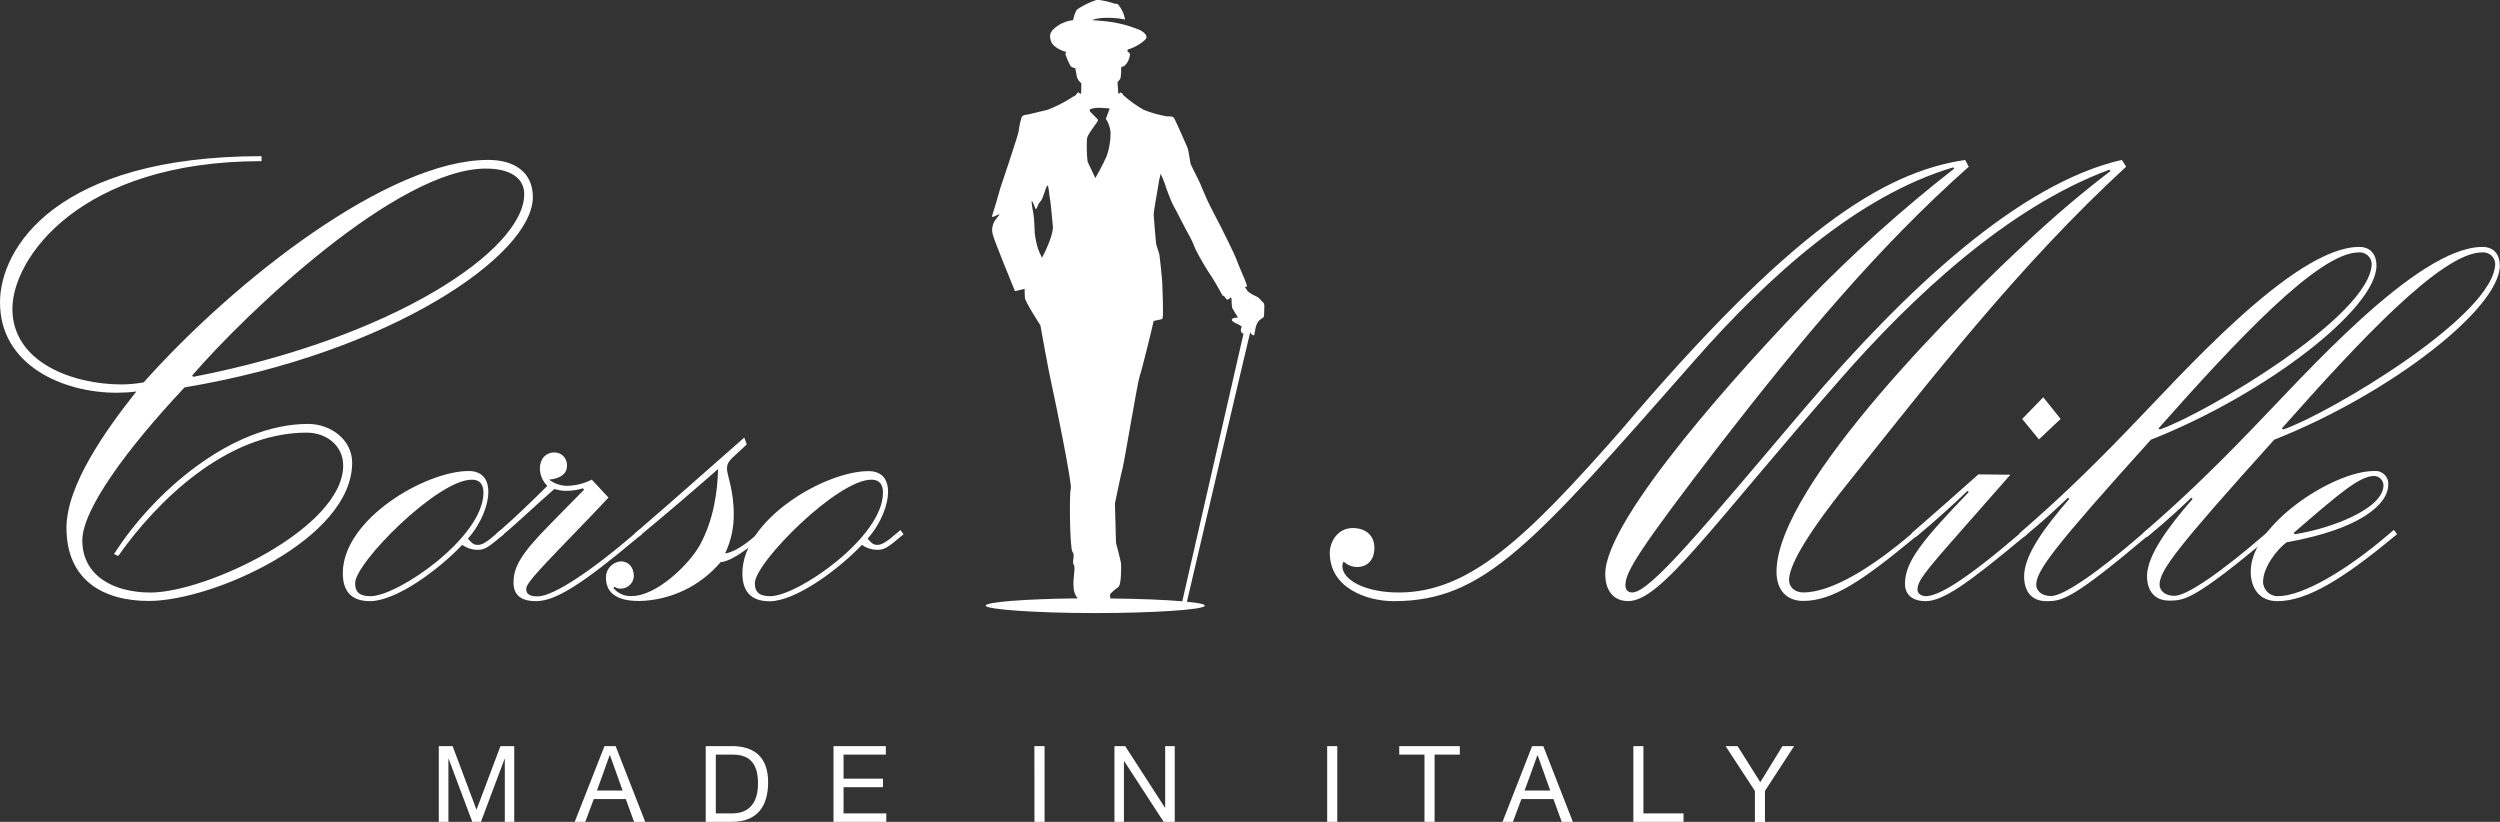
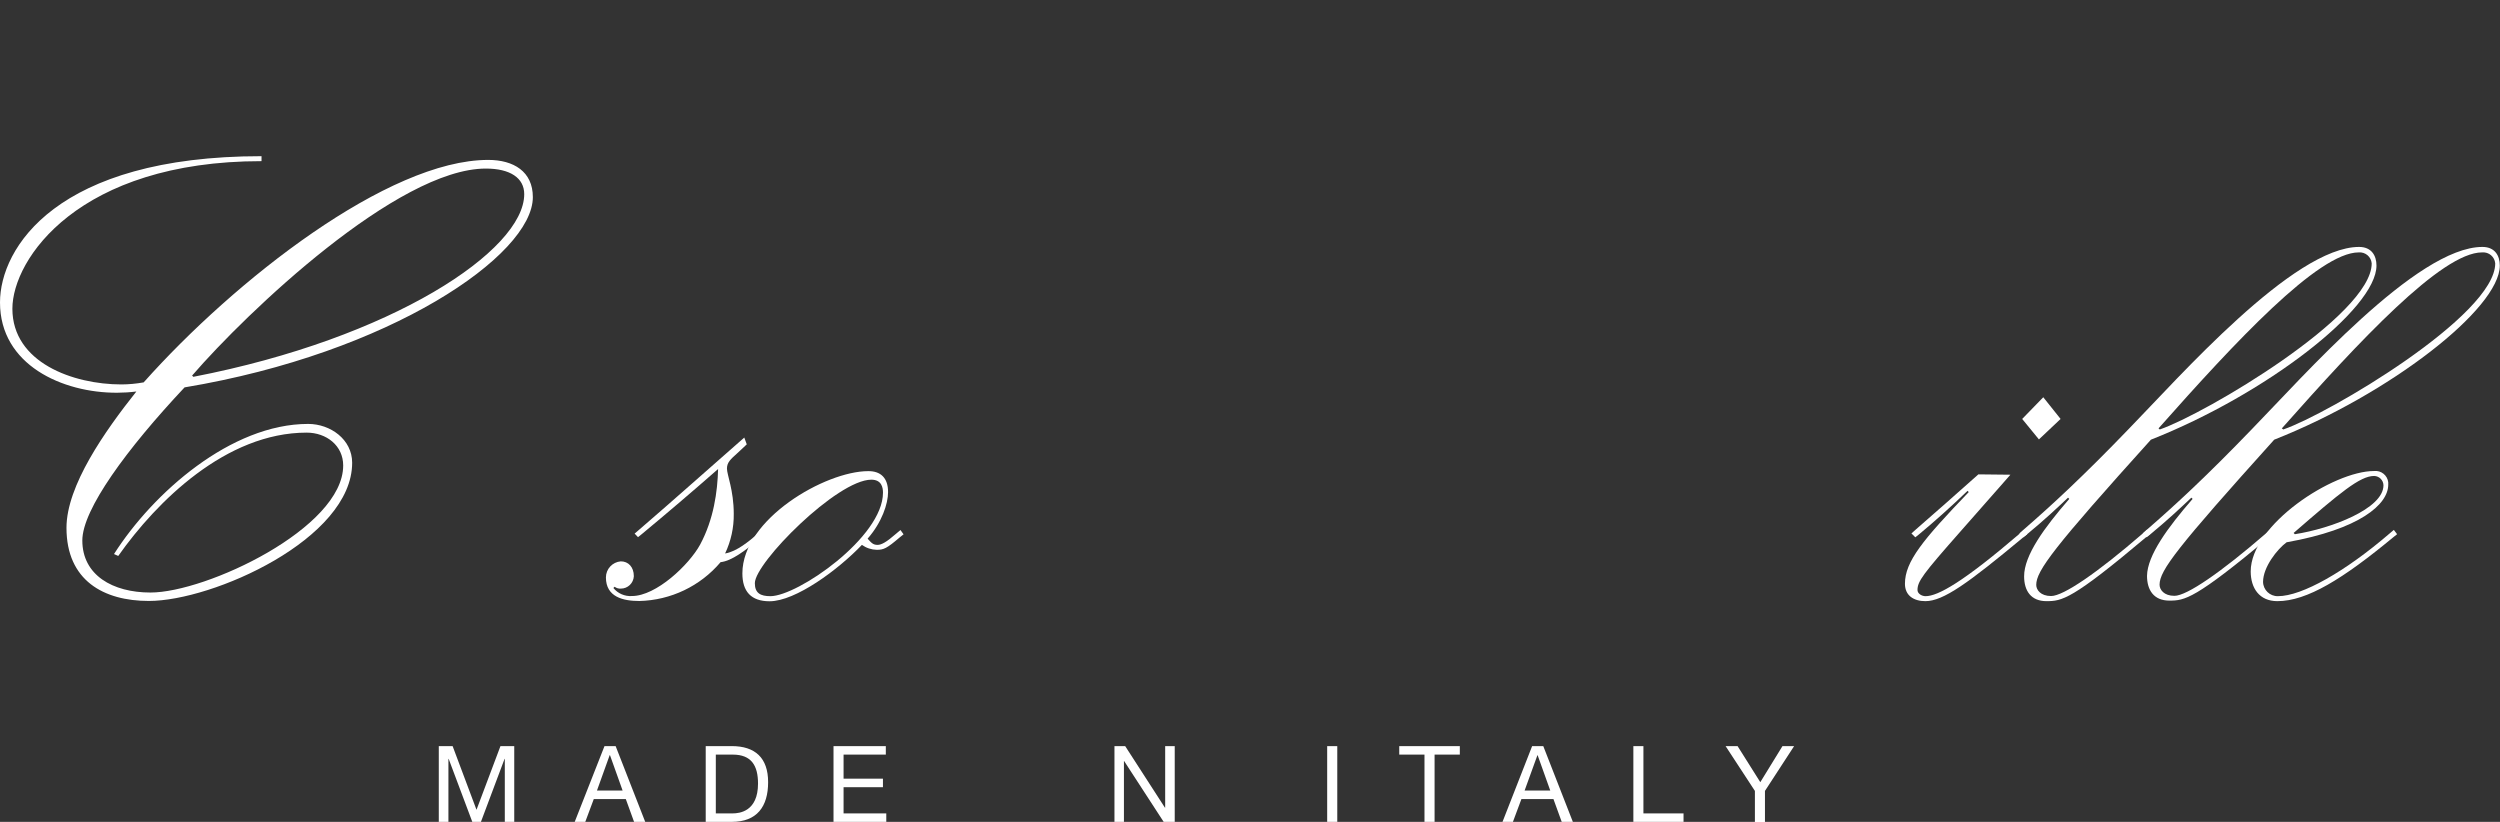
<svg xmlns="http://www.w3.org/2000/svg" id="Livello_1" data-name="Livello 1" viewBox="0 0 643.81 211.65">
  <rect x="0" y="0" width="643.81" height="211.65" fill="#333333" stroke="none" />
  <defs>
    <style>
      .cls-1 {
        fill: #fff;
        stroke-width: 0px;
      }
    </style>
  </defs>
  <g id="Calque_2" data-name="Calque 2">
    <g id="vecto_roman" data-name="vecto roman">
      <path class="cls-1" d="M29.36,142.68c10.06-15.8,30.17-33.51,50-33.51,5.74,0,11.33,4,11.33,10,0,19.63-35.91,35.59-52.35,35.59-11.65,0-21.22-5.27-21.22-18.83,0-10.85,9.89-24.9,18-35.11-1.64.21-3.3.31-4.95.32-14.05.05-30.17-7.14-30.17-23.25,0-14,14.52-37.67,67.35-37.67v1.28C20.27,41.5,3.19,66.71,3.19,79.5c0,13.87,15.64,19.5,28.09,19.5,1.92-.01,3.83-.19,5.72-.53,23.46-26.33,63-57.29,88.73-57.29,6.54,0,11.49,3,11.49,9.58,0,15-36.87,40.21-89.69,49-14.84,15.8-26.33,31.44-26.33,39.42,0,8.94,7.82,13.41,17.55,13.41,14.36,0,49.63-16.6,49.63-32.72,0-5.11-4.31-8.46-9.41-8.46-20.75,0-38.62,17.72-48.52,31.76l-1.09-.49ZM125.12,43.41c-22.66,0-61.44,36.87-75.65,53.31l.32.32c51.21-9.9,85.21-32.56,85.21-47.04,0-4.19-3.66-6.59-9.88-6.59Z" />
-       <path class="cls-1" d="M125.76,126.72c0,3-1.59,7.82-5.26,12,1,1.12,1.43,1.6,2.55,1.6s2.23-.64,4.79-2.88l1.11-.95.8,1.11-1,.8c-3.35,2.87-4.15,3.19-5.9,3.19-1.37-.03-2.71-.48-3.83-1.27-6,6.35-17,14.49-23.74,14.49-4.79,0-7-2.55-7-7.18,0-14,21.38-26.33,32.4-26.33,3.17,0,5.08,1.75,5.08,5.42ZM91.45,150.18c0,2.55,1.44,3.35,4,3.35,7,0,29.05-15.16,29.05-26.65,0-1.28-.32-3.35-3-3.35-8.82,0-30.05,21.38-30.05,26.65Z" />
-       <path class="cls-1" d="M127.84,137.41l1.11-.95c3.36-2.88,8.3-7.66,12-11.33-1.21-1.18-1.89-2.79-1.91-4.47,0-2.72,1.75-4.15,3.67-4.15,1.78-.04,3.26,1.36,3.3,3.14h0v.35c0,2.39-2.39,3.35-4.63,3.51,1.33,1.02,2.95,1.58,4.63,1.6,2.22-.03,4.41-.58,6.38-1.6l4.31,4.63-4.6,4.86c-12.92,13.4-16.59,17.07-16.59,18.67,0,1.27.79,1.91,3,1.91,4,0,14.2-6.86,24.9-16.12l1.11-1,.8,1.11-1,.8c-14.84,12.45-21.38,16.44-26.33,16.44-3.83,0-5.75-1.6-5.74-4.79,0-4,1.91-7.34,8.93-14.52l9.26-9.42-.32-.32c-1.35.41-2.74.62-4.15.64-1.08.02-2.16-.14-3.19-.48-4.63,4-9.58,8.78-13.09,11.65l-1,.8-.85-.96Z" />
      <path class="cls-1" d="M163.43,137.41l1.11-.95c9.1-7.82,18-15.8,27.13-23.78l.64,1.75-2.39,2.24c-1.76,1.59-2.71,2.39-2.71,4s1.75,5.58,1.75,11.65c.05,3.53-.71,7.02-2.23,10.21,3-.48,6.22-3.19,8.45-5.11l1.12-.95.8,1.11-1,.8c-4.31,3.51-7.66,6.07-10.53,6.39-5.22,6.17-12.83,9.81-20.91,10-4.15,0-8.62-1-8.62-6.07,0-2.17,1.68-3.97,3.84-4.14,1.91,0,3.35,1.43,3.35,3.83-.09,1.79-1.56,3.19-3.35,3.19-.57.04-1.14-.13-1.6-.48l-.32.32c1.16,1.43,2.95,2.2,4.79,2.07,6.22,0,14.68-8,17.55-13.24,3.51-6.55,4.47-13.57,4.63-19.47-6.54,5.74-13.08,11.32-19.63,16.75l-1,.8-.87-.92Z" />
      <path class="cls-1" d="M228.7,126.72c0,3-1.6,7.82-5.27,12,1,1.12,1.44,1.6,2.56,1.6.95,0,2.23-.64,4.78-2.88l1.12-.95.8,1.11-1,.8c-3.35,2.87-4.15,3.19-5.9,3.19-1.38-.03-2.71-.47-3.83-1.27-6.07,6.38-17.08,14.52-23.78,14.52-4.79,0-7-2.55-7-7.18,0-14,21.39-26.33,32.4-26.33,3.2-.03,5.12,1.72,5.12,5.39ZM194.39,150.18c0,2.55,1.43,3.35,4,3.35,7,0,29-15.16,29-26.65,0-1.28-.32-3.35-3-3.35-8.78,0-30,21.38-30,26.65Z" />
-       <path class="cls-1" d="M507,42.94c-23.62,20.9-44,45.64-63.68,71-21.38,27.77-24.73,33.36-24.73,36.71,0,1.28.63,1.92,1.75,1.92,4.63,0,18.35-16.76,44.21-47.24,26.49-31.12,55.54-58.1,81.87-64.16l1.11,1.76c-27.12,24.89-50.11,54.42-73.09,83.3-6.7,8.46-13.72,18.52-13.72,23.14,0,1.76,1.43,3.2,3.67,3.2,7.34,0,17.87-6.55,27.93-15.17l1.11-1,.8,1.11-1,.8c-13.88,11.49-21.38,16.44-28.88,16.44-4.15,0-6.86-2.71-6.86-7.5,0-22.5,48.83-70.54,64.79-85.22,6.77-6.35,13.85-12.36,21.23-18l-.32-.32c-26.34,9.74-50.91,33-69,53.63-33.83,38.62-46.44,57.45-54.9,57.45-3.67,0-5.9-2.55-5.9-7,0-14.37,36.07-53.94,51.87-70.22,11.86-12.26,24.56-23.67,38-34.16l-.26-.31c-24.74,7.34-47.72,28.24-66.39,49.47-42.13,47.88-54.42,62.24-77.72,62.24-6.86,0-16.44-3.35-16.44-12.45,0-2.87,2.07-6.38,5.9-6.38,3.36,0,5.59,1.91,5.59,5.1,0,3.52-2.23,4.95-4.47,4.95-1.29-.03-2.53-.54-3.47-1.43-.18.34-.29.72-.32,1.11,0,3.67,5.91,6.87,14.52,6.87,18.2,0,32.88-14.05,57.14-41.66,43.73-51.55,67.51-66.55,88.73-69.74l.93,1.76Z" />
      <path class="cls-1" d="M517.73,122.25l-12.93,14.69c-9.57,10.85-11,12.76-11,15,0,.95,1.12,1.59,2.07,1.59,3.2,0,9.74-3.67,24.26-16.12l1.12-.95.8,1.11-1,.8c-14.2,11.81-20.59,16.44-25.22,16.44-3,0-5.26-1.44-5.26-4.47,0-5.74,4.63-11.33,16.43-23.62l-.31-.32c-4.15,4-8.62,8-12.45,11.17l-1,.8-1-1,1.12-1c4.79-4.15,10.37-9.1,16.12-14.21l8.25.09ZM525.07,113.16l-4.31-5.27,5.43-5.59,4.46,5.59-5.58,5.27Z" />
      <path class="cls-1" d="M532.89,128.48l-.32-.32c-2.87,2.71-5.9,5.58-10.53,9.41l-1,.8-1-1,1.12-1c7.18-6.23,15.32-13.73,27-25.86,12.93-13.24,42.45-46.92,59.37-46.92,3.19,0,4.47,2.24,4.47,4.79,0,11.17-28.57,33.2-58.09,44.85-25.06,27.77-29.53,33.77-29.53,37.39,0,1.28,1.12,2.87,3.83,2.87,3.19,0,12-6.06,23.62-16.12l1.12-1,.8,1.11-1,.8c-19.22,16.21-21.75,16.53-25.75,16.53s-5.74-2.71-5.74-6.38c-.02-5.43,5.25-12.61,11.63-19.95ZM556.19,110.6c11.65-4,54.58-29.36,54.58-42.77-.14-1.71-1.64-2.97-3.35-2.83,0,0,0,0,0,0h0c-10.37,0-31.76,23-51.55,45.32l.32.28Z" />
      <path class="cls-1" d="M564.65,128.48l-.32-.32c-2.87,2.71-5.91,5.58-10.53,9.41l-1,.8-1-1,1.12-1c7.18-6.23,15.32-13.73,27-25.86,12.93-13.24,42.45-46.92,59.37-46.92,3.19,0,4.47,2.24,4.47,4.79,0,11.17-28.57,33.2-58.1,44.85-25,27.76-29.52,33.67-29.52,37.34,0,1.28,1.12,2.87,3.83,2.87,3.19,0,12-6.06,23.62-16.12l1.12-1,.8,1.11-1,.8c-19.31,16.12-21.87,16.44-25.86,16.44s-5.74-2.71-5.74-6.38c.09-5.29,5.36-12.47,11.74-19.81ZM588,110.6c11.65-4,54.58-29.36,54.58-42.77-.14-1.7-1.64-2.97-3.34-2.83h-.06c-10.38,0-31.76,23-51.55,45.32l.37.28Z" />
      <path class="cls-1" d="M617.31,137.57l-1,.8c-12.92,10.69-22.18,16.44-29.84,16.44-4.63,0-6.86-3.35-6.86-7.66,0-12,21.22-25.85,31.76-25.85,1.81-.21,3.45,1.09,3.66,2.9,0,0,0,0,0,0,.02.2.02.41,0,.61,0,5.1-7.34,11.49-26.17,14.84-2.4,1.75-6.07,6.38-6.07,10.21.04,2.07,1.76,3.71,3.83,3.67,0,0,0,0,0,0h0c6.22,0,17.4-6.38,28.73-16.12l1.12-.95.84,1.11ZM590.66,137.25l.32.32c9.26-1.43,22.82-6.54,22.82-12.6-.03-1.31-1.08-2.36-2.39-2.4-3.67,0-8.78,4.31-20.75,14.68Z" />
      <path class="cls-1" d="M113,192.14h3.56l6.15,16.4,6.17-16.4h3.55v19.51h-2.43v-16.23h-.06l-6.09,16.23h-2.22l-6.09-16.23h-.06v16.23h-2.48v-19.51Z" />
      <path class="cls-1" d="M155.67,192.14h2.87l7.62,19.51h-2.87l-2.13-5.87h-8.25l-2.19,5.87h-2.72l7.67-19.51ZM153.73,203.59h6.61l-3.25-9.1h-.09l-3.27,9.1Z" />
      <path class="cls-1" d="M181.74,192.14h6.7c6,0,9.37,3,9.37,9.29s-2.87,10.22-9.37,10.22h-6.7v-19.51ZM184.34,209.47h4.32c1.77,0,6.55-.49,6.55-7.68,0-4.65-1.72-7.46-6.5-7.46h-4.37v15.14Z" />
      <path class="cls-1" d="M214.65,192.14h13.47v2.19h-10.88v6.2h10.14v2.19h-10.14v6.75h11v2.18h-13.59v-19.51Z" />
-       <path class="cls-1" d="M266.38,192.14h2.62v19.51h-2.6l-.02-19.51Z" />
      <path class="cls-1" d="M287,192.14h2.76l10.24,15.86h.06v-15.86h2.46v19.51h-2.85l-10.17-15.65h-.06v15.65h-2.44v-19.51Z" />
      <path class="cls-1" d="M341.78,192.14h2.6v19.51h-2.6v-19.51Z" />
      <path class="cls-1" d="M366.84,194.33h-6.5v-2.19h15.6v2.19h-6.5v17.32h-2.6v-17.32Z" />
      <path class="cls-1" d="M394.56,192.14h2.87l7.62,19.51h-2.87l-2.13-5.87h-8.25l-2.19,5.87h-2.68l7.63-19.51ZM392.62,203.59h6.61l-3.25-9.1h-.06l-3.3,9.1Z" />
      <path class="cls-1" d="M420.63,192.14h2.59v17.33h10.33v2.18h-12.92v-19.51Z" />
      <path class="cls-1" d="M454.52,203.68v8h-2.59v-8l-7.55-11.54h3.09l5.85,9.29,5.71-9.29h3l-7.51,11.54Z" />
-       <path class="cls-1" d="M325.1,77.7c-.26-.11-.65-1-1.75-1.46-.72-.31-1.39-.71-2-1.21l-.76-1.11s.57-.07.56-.27c-.15-.52-.33-1.02-.54-1.52-.12-.36-2.1-4.88-2.26-5.5s-3.72-7.82-4-8.33-3.17-6.07-3.36-6.58-1.62-3.62-1.76-4.09-2.53-5.11-2.63-5.44-.45-3.25-.79-4.13-3.14-7.16-3.45-7.65-1.07-.47-1.9-.45c-2.01-.35-3.99-.91-5.89-1.66-1.89-1.06-3.65-2.33-5.27-3.77-.13-.3-.35-.54-.63-.7-.14-.08-.61.47-.66.31s-.21-2.7-.22-2.9.6-.54.81-1.27c.1-.87.15-1.75.14-2.63,0-.19.38-.11.78-.33.42-.36.76-.81,1-1.31.26-.53.42-1.11.48-1.7-.09-.51-.55-.63-.62-.71-.02-.17-.02-.35,0-.52,1.78-.45,4.24-2,4.76-2.86s-.89-1.83-1.52-2.15-3.54-1.25-3.54-1.25h0c-1.31-.37-2.65-.66-4-.87-2.21-.3-4.79-.45-4.79-.45,0,0,1.3-.8,5.33-.57,1.06.04,2.11.18,3.14.42-.1-.44-.21-.89-.32-1.23-.33-.94-.82-1.82-1.44-2.6-.37-.37-.82-.16-1.13-.32s-3.6-1.08-4.55-.89c-1.71.58-3.34,1.37-4.85,2.36-.69.61-1.12,2.82-1.12,2.82-1.3.15-2.55.58-3.67,1.26-2.31,1.5-2.59,2.5-2,4.23s3.53,2.6,3.53,2.6l.38.1c-.12.17-.2.37-.22.58.35,1.08.81,2.12,1.37,3.1.3.41,1.11.44,1.18.55s.32,2,.46,2.4c.23.56.6,1.05,1.08,1.43,0,0,0,2.76-.08,2.74-.26-.06-.5-.2-.68-.39-.14,0-.55.45-.6.64s-1.05.54-1.44.92c-1.84,1.14-3.78,2.11-5.8,2.91-.91.2-5.25,1.31-5.66,1.32-.44,0-.85.22-1.09.58-.38,1.21-.65,2.44-.8,3.7-.08.92-4.72,14.64-4.72,14.64l-1.06,3.72s-.17.56-.75,2.39-.4,1.35,1.47.6c.45-.18-.44.83-.84,1.32-.78,1.04-1.07,2.36-.81,3.63.17,1.23,5.78,14.82,5.78,14.82l2.49-.59s0,1.23.06,2.29,4,7.11,4,7.11c0,0,2.05,11.56,2.93,15.41s5.31,25.73,4.9,26.62-.29,15.49.45,16.35-.27,2.47.33,3.33-.64,4.59.2,7.21c.18.51.45.98.79,1.39-13.44.15-23.7.93-23.7,1.88s12.64,1.91,28.22,1.91c14.69,0,28.23-.86,28.23-1.91,0-.39-1.71-.74-4.6-1v-.1s16.32-69.73,16.32-69.39c0,.57.92,1.08,1,.8s.26-1.55.36-1.88c.12-.56.34-1.1.65-1.58.38-.53,1.31-.94,1.45-1.24s.09-2.49.14-2.85c.02-.41-.17-.79-.5-1.03ZM268.34,66.38c-.37-.73-.71-1.48-1-2.25-.41-1.3-.7-2.64-.86-4,0-.85-.18-3-.2-3.86s-.65-3.6-.62-4.37.76,1.28,1,1.87.53-1.19,1.27-1.89,1.5-4.27,1.84-4.1.41,2.61.6,3.28.55,5.23.77,7.18-1.9,6.51-2.8,8.14ZM282.08,45.86l-2-4.22c-.22-1.99-.27-4-.15-6,.29-1.43,3-4.34,2.82-4.77s-1.89-1.81-2.13-2.35,1.25-.72,2.16-.77c1,.01,2,.08,3,.2l-1,2.65c.72,1.06,1.14,2.3,1.22,3.58.02,2.04-.32,4.07-1,6-.83,2.02-2.92,5.68-2.92,5.68ZM304.55,154.49c-.04.12-.06.24-.06.36-4.43-.39-11-.66-18.58-.73,0-.35-.02-.71-.07-1.06.61-.69,1.31-1.3,2.07-1.81.94-.55.81-5.29.79-6s-1.3-5.42-1.3-5.42l-.28-10.19s1.53-7.42,2-9.19,3.86-22.26,4.4-23.67,3.52-13.7,3.54-14,1.85-.36,2.26-.68,0-8,0-9.06-.68-7-.74-7.41-.82-2.45-.87-3-.61-6.75-.62-7.41,1-6.28,1.1-6.87c.16-1.21.39-2.41.7-3.59.38.76.71,1.54,1,2.34.6,1.88,1.31,3.72,2.11,5.52.75,1.27,3.8,7.34,4,7.58.71,1.24,1.32,2.54,1.81,3.88,1.33,2.61,2.82,5.14,4.46,7.57.67,1,2.63,4.56,2.63,4.56,0,0,.27-.16.37.06s.68,1,.87.91c.32-.18.62-.39.89-.63.09.22.14.47.13.71,0,.67.04,1.34.14,2,.47.86,1,1.69,1.53,2.5,0,0-1.24,0-1.53.4s.35.77.81,1c.58.25,1.14.56,1.67.91,0,.1-.56,1.08.07,1.7.24.22.4.1.4.1l-15.7,68.62Z" />
    </g>
  </g>
</svg>